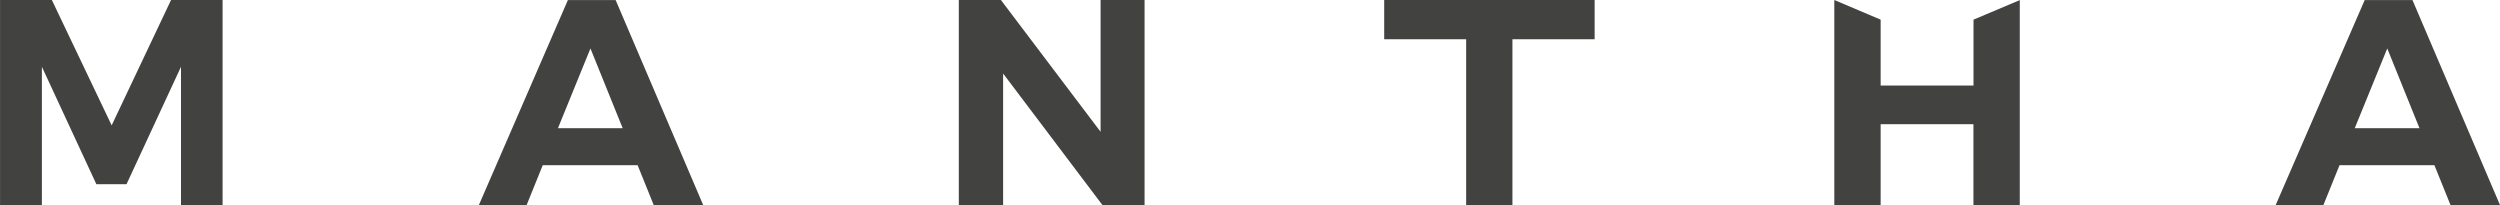
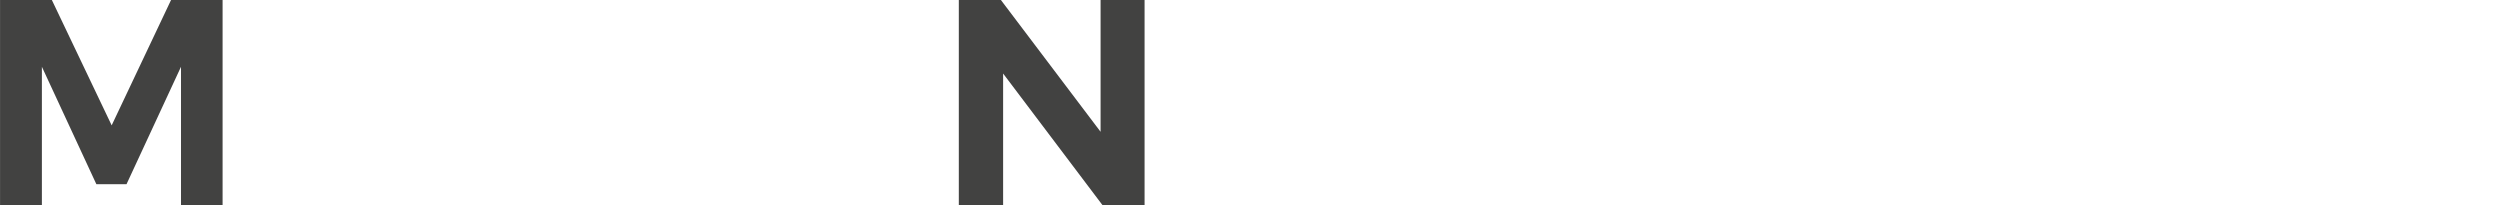
<svg xmlns="http://www.w3.org/2000/svg" id="Livello_1" data-name="Livello 1" viewBox="0 0 1128.63 92.55">
  <defs>
    <style>.cls-1{fill:#424241;}</style>
  </defs>
  <path class="cls-1" d="M119.69,124.68V62.28l-24.59,53H81.48l-24.59-53v62.4H38V32.13H61.39l27,56.59L115.2,32.13h23.27v92.55Z" transform="translate(-37.98 -32.13)" />
-   <path class="cls-1" d="M283,106.7l-7.27,18H254.17l40.19-92.55h21.55l39.53,92.55H333.1l-7.27-18ZM304.54,54l-14.67,36h29.22Z" transform="translate(-37.98 -32.13)" />
  <path class="cls-1" d="M535.66,124.68,490.84,65.32v59.36h-20V32.13h19l45,59.5V32.13H554.7v92.55Z" transform="translate(-37.98 -32.13)" />
-   <path class="cls-1" d="M720.77,49.85v74.83H699.88V49.85h-37V32.13h95V49.85Z" transform="translate(-37.98 -32.13)" />
-   <path class="cls-1" d="M928.89,124.68V88.19H887v36.49H866.08V32.13L887,41V70.74h41.92V41l20.89-8.82v92.55Z" transform="translate(-37.98 -32.13)" />
-   <path class="cls-1" d="M1094.16,106.7l-7.27,18h-21.55l40.19-92.55h21.56l39.52,92.55h-22.34l-7.27-18ZM1115.71,54l-14.67,36h29.22Z" transform="translate(-37.98 -32.13)" />
</svg>